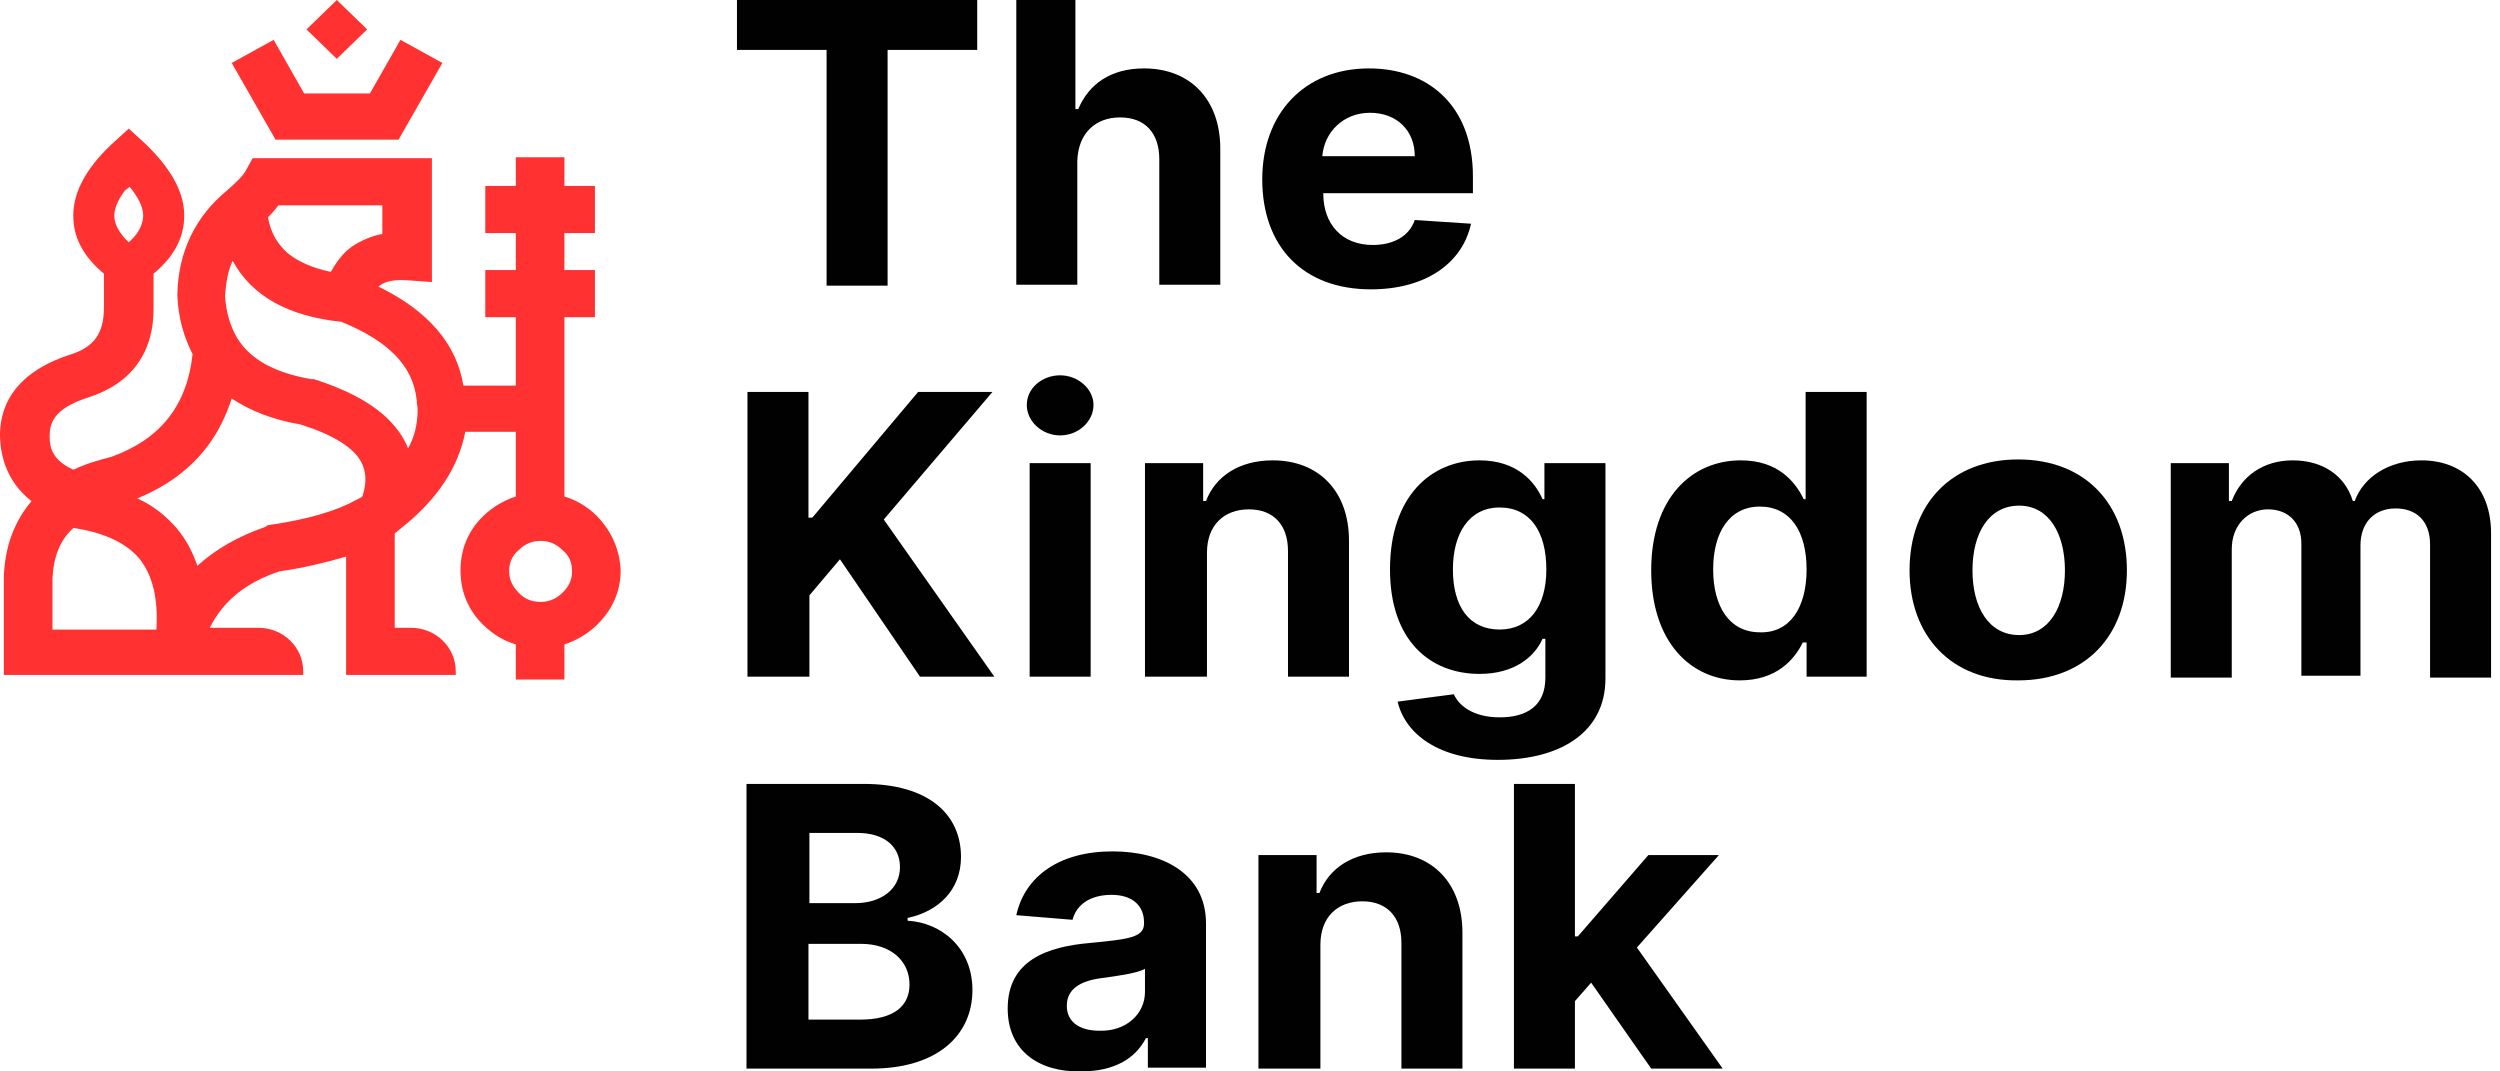
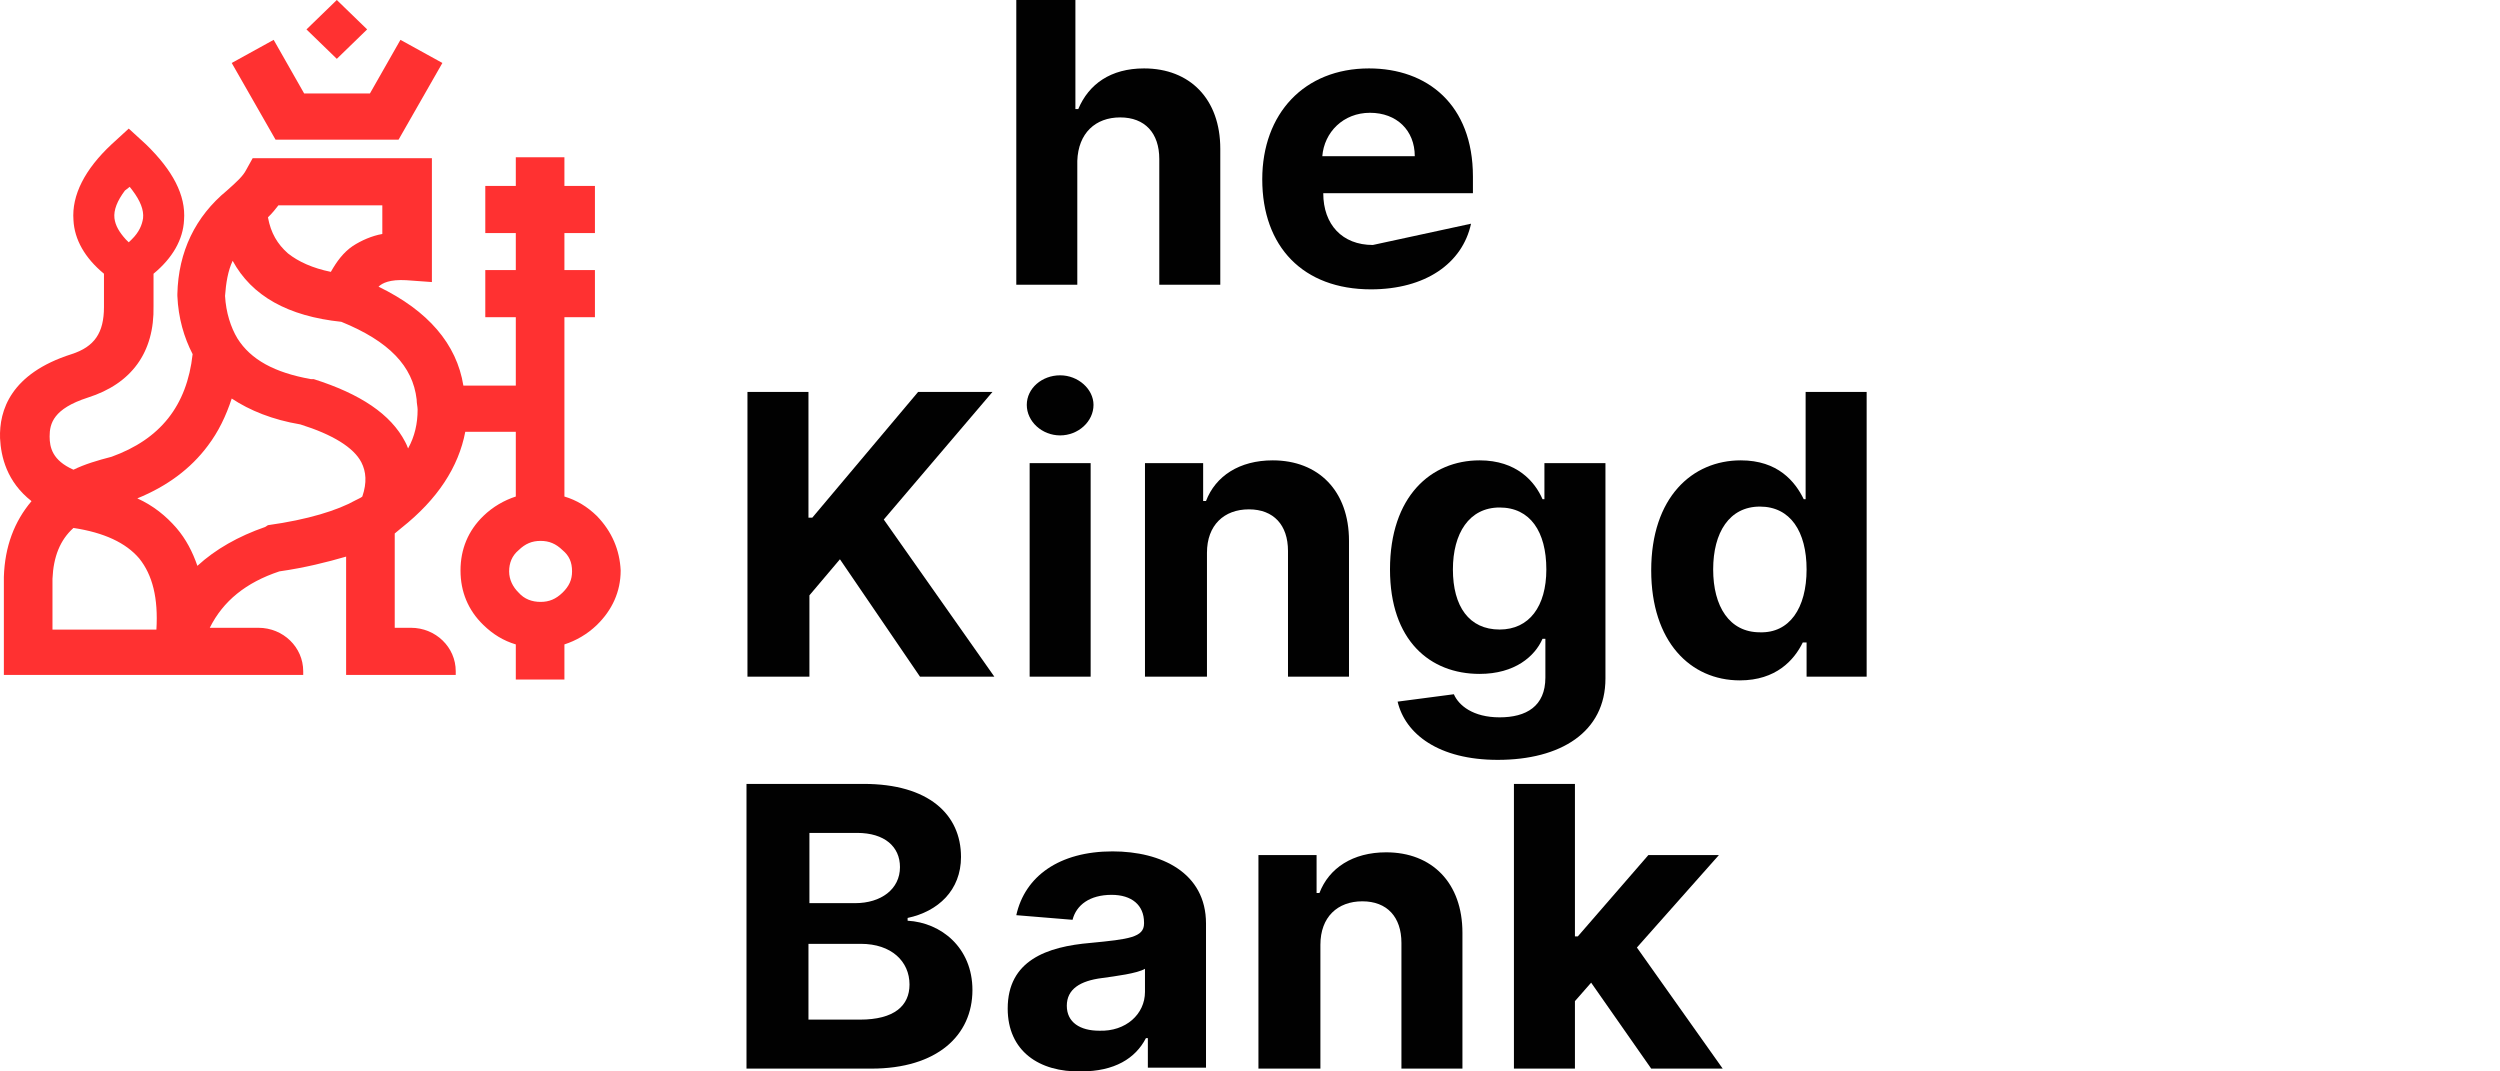
<svg xmlns="http://www.w3.org/2000/svg" width="112" height="48" viewBox="0 0 112 48" fill="none">
-   <path d="M32.973 0H43.779V2.236H39.764V12.797H37.031V2.236H33.016V0H32.973Z" fill="#010101" />
  <path d="M48.263 12.755H45.53V0H48.178V4.887H48.306C48.776 3.769 49.758 3.065 51.253 3.065C53.303 3.065 54.669 4.431 54.669 6.668V12.755H51.936V7.123C51.936 5.964 51.295 5.26 50.185 5.26C49.075 5.26 48.306 5.964 48.263 7.206V12.755Z" fill="#010101" />
-   <path d="M56.549 8.034C56.549 5.094 58.428 3.065 61.332 3.065C63.937 3.065 65.987 4.68 65.987 7.91V8.656H59.282C59.282 10.064 60.136 10.975 61.503 10.975C62.4 10.975 63.126 10.602 63.382 9.857L65.902 10.022C65.517 11.803 63.852 12.963 61.417 12.963C58.385 12.963 56.549 11.057 56.549 8.034ZM63.382 6.999C63.382 5.839 62.571 5.053 61.375 5.053C60.179 5.053 59.325 5.922 59.239 6.999H63.382Z" fill="#010101" />
+   <path d="M56.549 8.034C56.549 5.094 58.428 3.065 61.332 3.065C63.937 3.065 65.987 4.68 65.987 7.91V8.656H59.282C59.282 10.064 60.136 10.975 61.503 10.975L65.902 10.022C65.517 11.803 63.852 12.963 61.417 12.963C58.385 12.963 56.549 11.057 56.549 8.034ZM63.382 6.999C63.382 5.839 62.571 5.053 61.375 5.053C60.179 5.053 59.325 5.922 59.239 6.999H63.382Z" fill="#010101" />
  <path d="M33.443 17.559H36.219V23.192H36.39L41.131 17.559H44.462L39.593 23.275L44.547 30.315H41.216L37.629 25.055L36.262 26.671V30.315H33.486V17.559H33.443Z" fill="#010101" />
  <path d="M46 18.139C46 17.394 46.683 16.814 47.494 16.814C48.306 16.814 48.989 17.435 48.989 18.139C48.989 18.885 48.306 19.506 47.494 19.506C46.683 19.506 46 18.885 46 18.139ZM46.128 20.748H48.861V30.315H46.128V20.748Z" fill="#010101" />
  <path d="M54.029 30.315H51.295V20.748H53.901V22.446H54.029C54.456 21.328 55.524 20.624 57.018 20.624C59.068 20.624 60.435 21.991 60.435 24.227V30.315H57.702V24.683C57.702 23.523 57.061 22.819 55.951 22.819C54.84 22.819 54.072 23.523 54.072 24.765V30.315H54.029Z" fill="#010101" />
  <path d="M62.613 31.433L65.133 31.102C65.347 31.599 65.987 32.137 67.183 32.137C68.379 32.137 69.233 31.64 69.233 30.356V28.617H69.105C68.763 29.404 67.866 30.191 66.286 30.191C64.065 30.191 62.272 28.7 62.272 25.511C62.272 22.239 64.108 20.624 66.286 20.624C67.952 20.624 68.763 21.577 69.105 22.363H69.19V20.748H71.924V30.398C71.924 32.8 69.916 34.042 67.098 34.042C64.45 34.042 62.955 32.883 62.613 31.433ZM69.276 25.511C69.276 23.813 68.55 22.736 67.183 22.736C65.816 22.736 65.09 23.896 65.09 25.511C65.09 27.168 65.816 28.203 67.183 28.203C68.507 28.203 69.276 27.168 69.276 25.511Z" fill="#010101" />
  <path d="M73.974 25.552C73.974 22.281 75.81 20.624 77.988 20.624C79.654 20.624 80.423 21.577 80.807 22.363H80.892V17.559H83.626V30.315H80.935V28.783H80.764C80.38 29.57 79.569 30.481 77.946 30.481C75.725 30.481 73.974 28.741 73.974 25.552ZM80.935 25.511C80.935 23.813 80.209 22.695 78.843 22.695C77.476 22.695 76.75 23.854 76.75 25.511C76.75 27.168 77.476 28.327 78.843 28.327C80.166 28.369 80.935 27.25 80.935 25.511Z" fill="#010101" />
-   <path d="M85.548 25.552C85.548 22.571 87.427 20.583 90.416 20.583C93.406 20.583 95.285 22.571 95.285 25.552C95.285 28.493 93.406 30.481 90.416 30.481C87.427 30.522 85.548 28.493 85.548 25.552ZM92.509 25.552C92.509 23.896 91.783 22.653 90.459 22.653C89.093 22.653 88.367 23.896 88.367 25.552C88.367 27.209 89.093 28.451 90.459 28.451C91.783 28.451 92.509 27.209 92.509 25.552Z" fill="#010101" />
-   <path d="M97.25 20.748H99.855V22.446H99.983C100.41 21.328 101.393 20.624 102.717 20.624C104.083 20.624 105.066 21.328 105.407 22.446H105.493C105.877 21.37 107.03 20.624 108.482 20.624C110.319 20.624 111.6 21.825 111.6 23.896V30.356H108.867V24.393C108.867 23.316 108.226 22.778 107.329 22.778C106.347 22.778 105.749 23.44 105.749 24.434V30.274H103.101V24.351C103.101 23.399 102.503 22.819 101.606 22.819C100.709 22.819 99.983 23.523 99.983 24.6V30.356H97.25V20.748Z" fill="#010101" />
  <path d="M33.443 35.119H38.696C41.601 35.119 43.053 36.486 43.053 38.391C43.053 39.882 42.028 40.834 40.661 41.124V41.248C42.156 41.331 43.565 42.449 43.565 44.354C43.565 46.384 41.985 47.874 39.038 47.874H33.443V35.119ZM38.312 40.461C39.465 40.461 40.319 39.84 40.319 38.846C40.319 37.935 39.636 37.314 38.397 37.314H36.262V40.461H38.312ZM38.526 45.679C40.063 45.679 40.746 45.058 40.746 44.106C40.746 43.071 39.935 42.284 38.568 42.284H36.219V45.679H38.526Z" fill="#010101" />
  <path d="M45.145 45.183C45.145 43.029 46.896 42.408 48.861 42.242C50.569 42.077 51.253 41.994 51.253 41.373V41.331C51.253 40.544 50.697 40.089 49.801 40.089C48.818 40.089 48.22 40.544 48.05 41.207L45.53 41C45.914 39.26 47.452 38.142 49.843 38.142C52.022 38.142 54.029 39.095 54.029 41.373V47.833H51.424V46.508H51.338C50.868 47.419 49.929 47.999 48.434 47.999C46.555 48.04 45.145 47.088 45.145 45.183ZM51.295 44.437V43.402C50.954 43.609 49.971 43.733 49.373 43.816C48.391 43.94 47.793 44.313 47.793 45.058C47.793 45.804 48.391 46.176 49.245 46.176C50.441 46.218 51.295 45.431 51.295 44.437Z" fill="#010101" />
  <path d="M59.111 47.874H56.378V38.308H58.983V40.006H59.111C59.538 38.888 60.606 38.184 62.101 38.184C64.151 38.184 65.517 39.55 65.517 41.787V47.874H62.784V42.242C62.784 41.083 62.143 40.379 61.033 40.379C59.923 40.379 59.154 41.083 59.154 42.325V47.874H59.111Z" fill="#010101" />
  <path d="M67.824 35.119H70.557V41.952H70.685L73.846 38.308H77.006L73.333 42.449L77.177 47.874H73.974L71.283 44.023L70.557 44.851V47.874H67.824V35.119V35.119Z" fill="#010101" />
  <path d="M26.738 23.114C26.311 22.699 25.841 22.41 25.286 22.244V14.21H26.653V12.098H25.286V10.441H26.653V8.329H25.286V7.045H23.108V8.329H21.741V10.441H23.108V12.098H21.741V14.21H23.108V17.274H20.759C20.46 15.411 19.178 13.92 16.958 12.843C17.128 12.677 17.47 12.512 18.196 12.553L19.349 12.636V7.086H11.32L11.021 7.625C10.893 7.873 10.637 8.122 10.167 8.536C8.758 9.695 7.989 11.269 7.946 13.174V13.216V13.257C7.989 14.251 8.245 15.121 8.63 15.866C8.373 18.185 7.177 19.676 4.999 20.463C4.359 20.629 3.803 20.794 3.291 21.043C2.351 20.629 2.223 20.049 2.223 19.552C2.223 18.972 2.394 18.31 3.932 17.813C5.896 17.191 6.921 15.783 6.878 13.713V12.263C7.733 11.559 8.202 10.731 8.245 9.861C8.331 8.743 7.733 7.625 6.537 6.465L5.768 5.761L4.999 6.465C3.803 7.583 3.206 8.743 3.291 9.861C3.334 10.731 3.803 11.559 4.658 12.263V13.754C4.658 14.914 4.231 15.535 3.206 15.866C0.472 16.736 -0.04 18.392 0.002 19.635C0.045 20.463 0.301 21.581 1.412 22.451C0.643 23.362 0.216 24.48 0.173 25.847V30.237H13.584V30.071C13.584 28.994 12.687 28.125 11.576 28.125H9.398C9.996 26.924 11.021 26.095 12.516 25.598C13.669 25.433 14.651 25.184 15.506 24.936V30.237H20.417V30.071C20.417 28.994 19.52 28.125 18.41 28.125H17.684V23.9C17.769 23.818 17.897 23.735 17.983 23.652C19.606 22.368 20.545 20.919 20.844 19.345H23.108V22.244C22.595 22.41 22.083 22.699 21.656 23.114C20.972 23.776 20.631 24.605 20.631 25.557C20.631 26.509 20.972 27.338 21.656 28C22.083 28.415 22.552 28.704 23.108 28.87V30.444H25.286V28.87C25.798 28.704 26.311 28.415 26.738 28C27.421 27.338 27.806 26.509 27.806 25.557C27.763 24.646 27.421 23.818 26.738 23.114ZM25.628 25.598C25.628 25.971 25.499 26.261 25.201 26.551C24.901 26.841 24.602 26.965 24.218 26.965C23.834 26.965 23.492 26.841 23.236 26.551C22.98 26.302 22.809 25.971 22.809 25.598C22.809 25.226 22.937 24.894 23.236 24.646C23.535 24.356 23.834 24.232 24.218 24.232C24.602 24.232 24.901 24.356 25.201 24.646C25.499 24.894 25.628 25.184 25.628 25.598ZM18.154 19.8C17.513 18.558 16.146 17.647 14.053 16.984H13.925C12.303 16.694 11.235 16.115 10.637 15.162C10.338 14.665 10.124 14.002 10.082 13.257C10.124 12.677 10.21 12.139 10.423 11.683C11.277 13.257 12.9 14.168 15.292 14.417C17.427 15.286 18.495 16.404 18.666 17.895C18.666 18.061 18.709 18.227 18.709 18.351C18.709 18.972 18.581 19.552 18.282 20.09C18.239 19.966 18.196 19.883 18.154 19.8ZM2.351 28.166V25.93C2.394 24.936 2.693 24.19 3.291 23.652C4.658 23.859 5.64 24.315 6.238 25.019C6.836 25.764 7.092 26.799 7.007 28.207H2.351V28.166ZM7.903 23.652C7.434 23.114 6.878 22.658 6.152 22.327C7.476 21.788 8.544 21.002 9.313 19.966C9.783 19.345 10.124 18.641 10.381 17.854C11.192 18.392 12.217 18.806 13.456 19.014C14.908 19.469 15.847 20.049 16.189 20.712C16.402 21.126 16.445 21.623 16.232 22.244C16.189 22.285 16.104 22.327 16.018 22.368L15.933 22.41C15.121 22.865 13.797 23.279 12.004 23.528L11.875 23.61C10.68 24.025 9.655 24.605 8.843 25.35C8.63 24.729 8.331 24.149 7.903 23.652ZM15.805 11.021C15.377 11.311 15.079 11.725 14.822 12.18C14.011 12.015 13.37 11.725 12.9 11.352C12.431 10.938 12.132 10.441 12.004 9.737C12.217 9.53 12.345 9.364 12.473 9.198H17.128V10.482C16.659 10.565 16.189 10.772 15.805 11.021ZM5.811 8.37L5.939 8.536C6.281 8.991 6.451 9.406 6.409 9.778C6.366 10.068 6.238 10.399 5.896 10.731L5.768 10.855L5.64 10.731C5.341 10.399 5.17 10.11 5.127 9.778C5.085 9.406 5.256 8.991 5.597 8.536L5.811 8.37Z" fill="#FF3131" />
  <path d="M17.855 6.258L19.819 2.821L17.94 1.785L16.573 4.187H13.626L12.26 1.785L10.381 2.821L12.345 6.258H17.855Z" fill="#FF3131" />
  <path d="M15.089 3.50776e-06L13.73 1.318L15.089 2.636L16.448 1.317L15.089 3.50776e-06Z" fill="#FF3131" />
</svg>